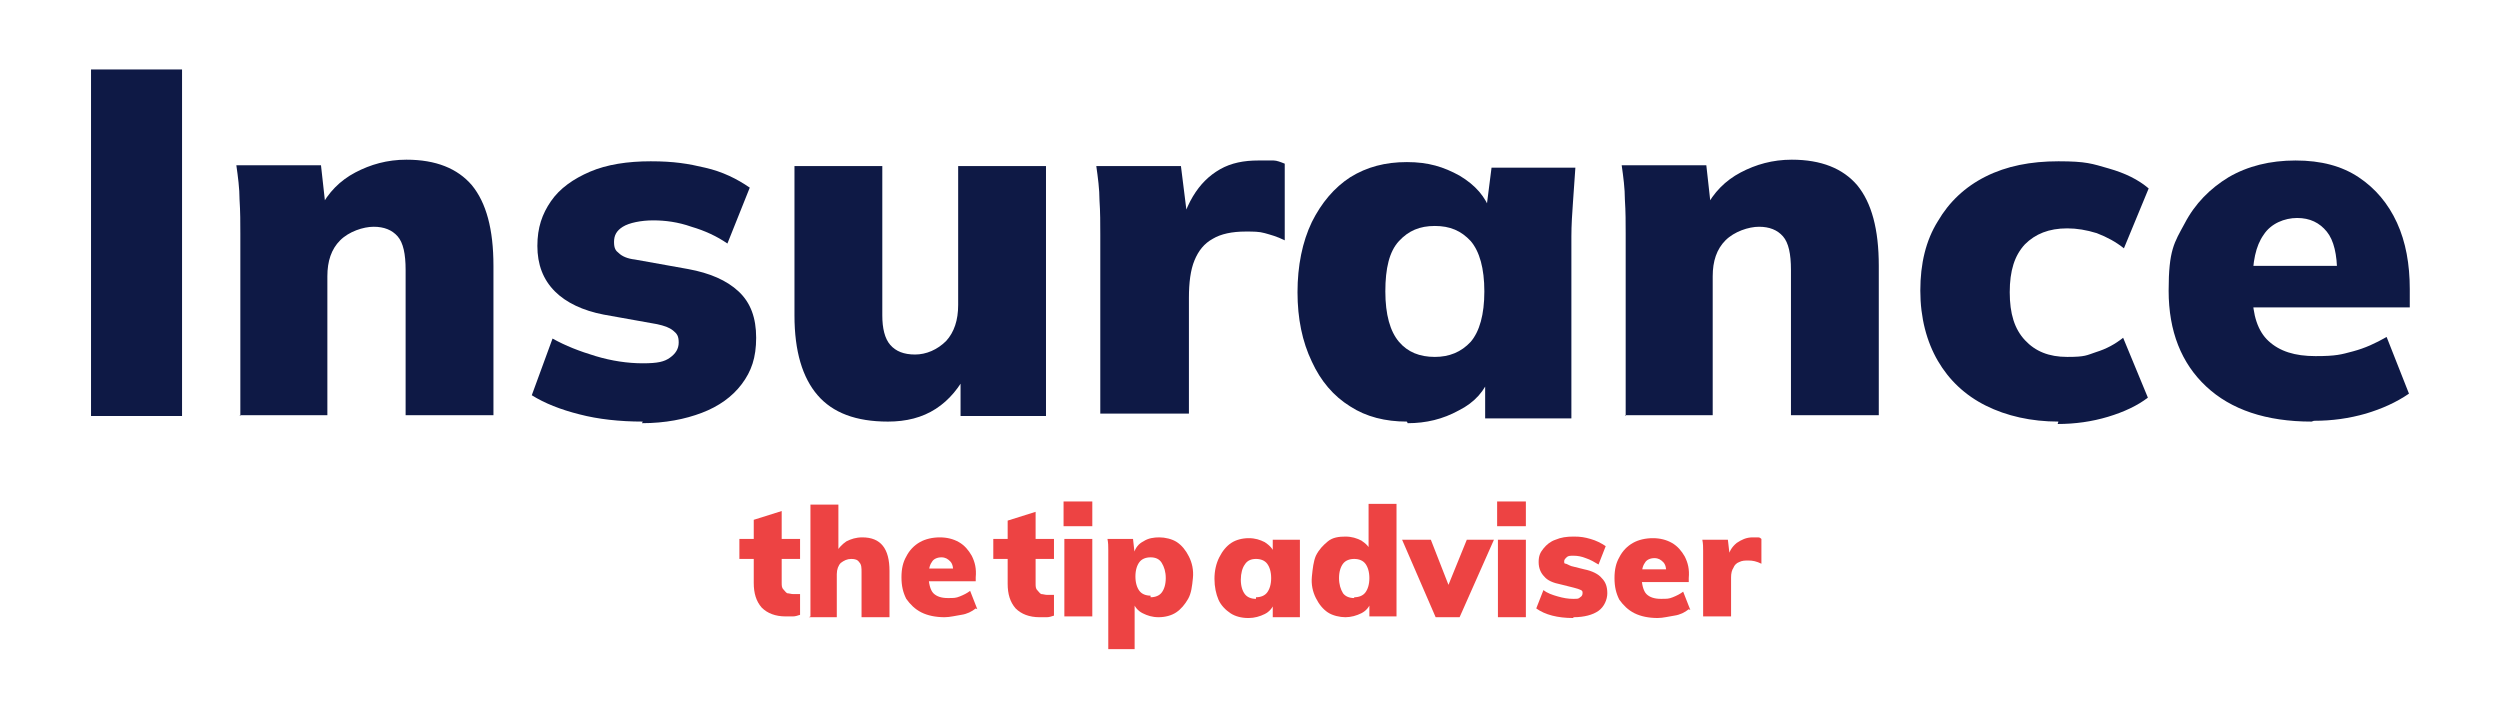
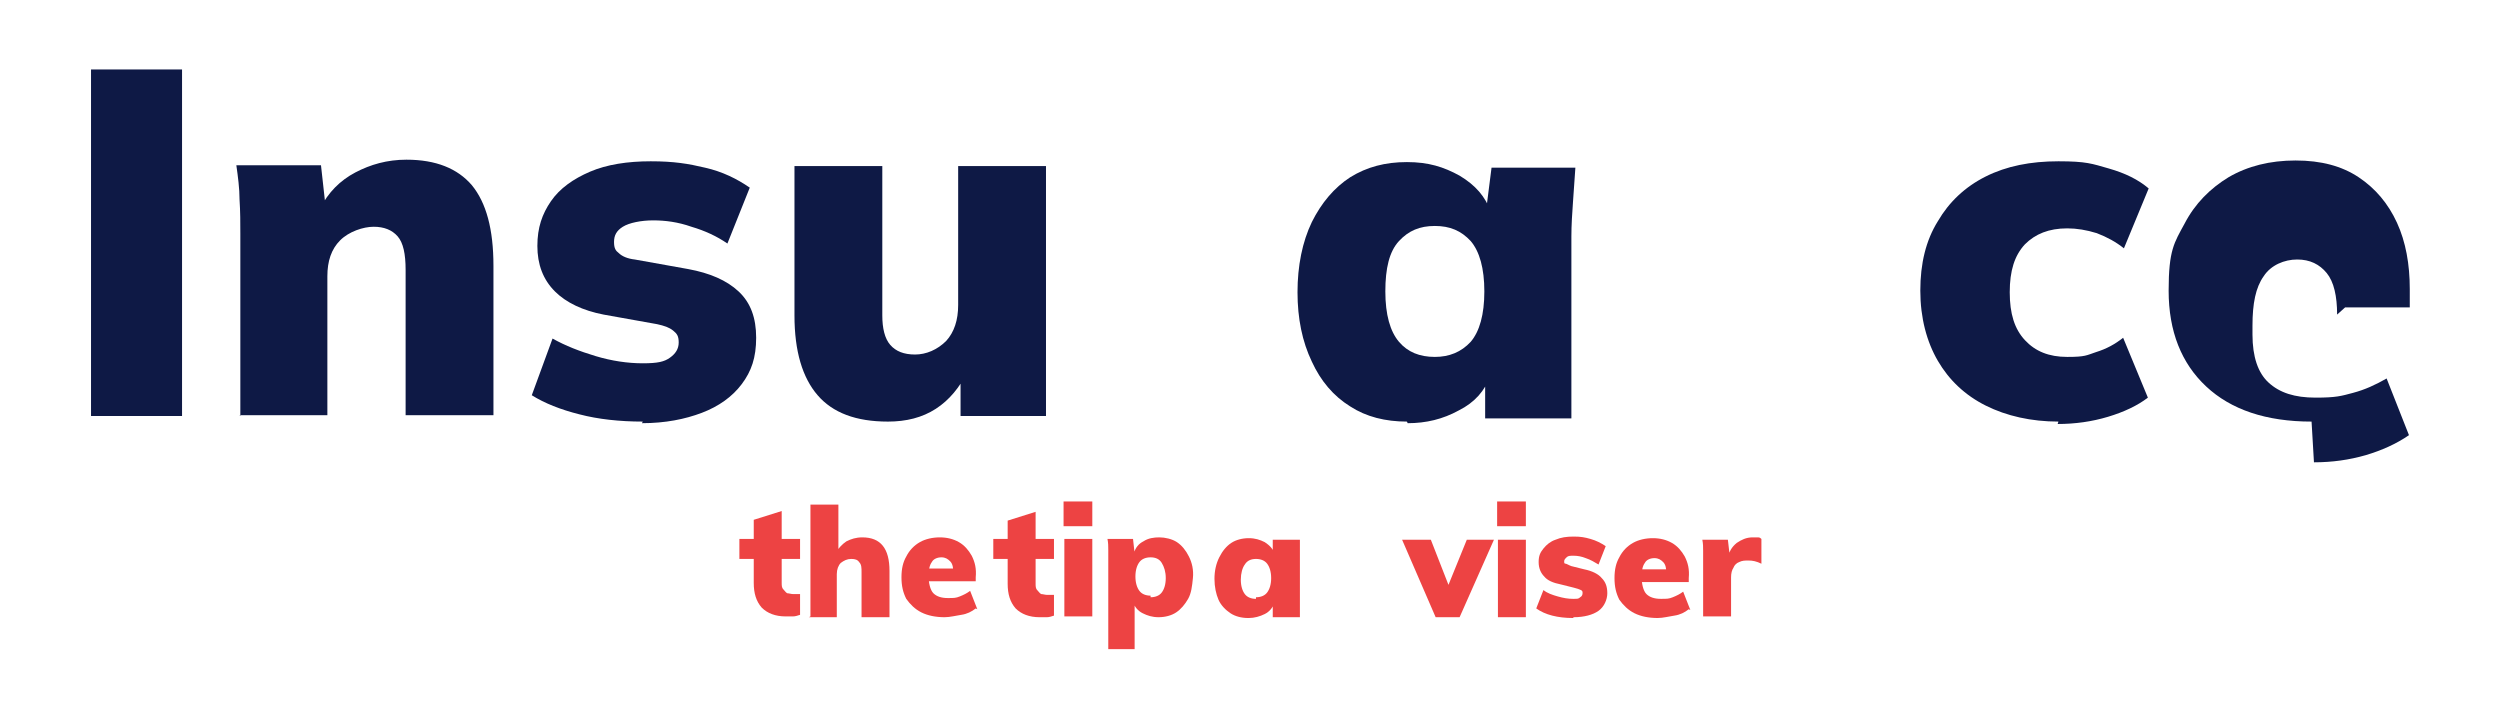
<svg xmlns="http://www.w3.org/2000/svg" id="OBJECTS" width="313.1" height="90" version="1.1" viewBox="0 0 313.1 90">
  <defs>
    <style>
      .cls-1 {
        fill: #ed4343;
      }

      .cls-1, .cls-2 {
        stroke-width: 0px;
      }

      .cls-2 {
        fill: #0e1945;
      }
    </style>
  </defs>
  <g>
    <path class="cls-2" d="M11.4,52.1V8.7h11.4v43.4h-11.4Z" />
    <path class="cls-2" d="M30.1,52.1v-22.8c0-1.4,0-2.8-.1-4.3,0-1.4-.2-2.9-.4-4.3h10.6l.6,5.4h-.7c1-2,2.5-3.5,4.4-4.5,1.9-1,4-1.6,6.4-1.6,3.7,0,6.4,1.1,8.2,3.2,1.8,2.2,2.7,5.5,2.7,10.1v18.7h-11v-18.2c0-2-.3-3.4-1-4.2-.7-.8-1.7-1.2-3-1.2s-3.1.6-4.2,1.7c-1.1,1.1-1.6,2.6-1.6,4.5v17.4h-11Z" />
    <path class="cls-2" d="M80.5,52.8c-2.9,0-5.6-.3-7.9-.9-2.4-.6-4.4-1.4-6-2.4l2.6-7.1c1.6.9,3.4,1.6,5.4,2.2,2,.6,4,.9,5.9.9s2.7-.2,3.4-.7c.7-.5,1.1-1.1,1.1-1.9s-.2-1.1-.7-1.5c-.5-.4-1.1-.6-2-.8l-6.7-1.2c-2.6-.5-4.7-1.5-6.1-2.9-1.5-1.5-2.2-3.4-2.2-5.7s.6-4,1.7-5.6c1.1-1.6,2.8-2.8,4.9-3.7,2.1-.9,4.7-1.3,7.6-1.3s4.7.3,6.8.8c2.2.5,4,1.4,5.6,2.5l-2.8,7c-1.3-.9-2.8-1.6-4.5-2.1-1.7-.6-3.3-.8-4.8-.8s-3,.3-3.8.8-1.1,1.1-1.1,1.9.2,1.1.6,1.4c.4.4,1.1.7,2,.8l6.7,1.2c2.7.5,4.8,1.4,6.3,2.8,1.5,1.4,2.2,3.3,2.2,5.8s-.6,4.2-1.8,5.8c-1.2,1.6-2.9,2.8-5,3.6-2.1.8-4.6,1.3-7.5,1.3Z" />
    <path class="cls-2" d="M111.2,52.8c-4,0-6.9-1.1-8.8-3.3-1.9-2.2-2.9-5.5-2.9-10v-18.7h11v18.7c0,1.6.3,2.9,1,3.7s1.7,1.2,3.1,1.2,2.8-.6,3.9-1.7c1-1.1,1.5-2.6,1.5-4.5v-17.4h11v31.3h-10.7v-5.6h.9c-1,2-2.3,3.6-4,4.7-1.7,1.1-3.7,1.6-6,1.6Z" />
-     <path class="cls-2" d="M137.8,52.1v-22.7c0-1.4,0-2.9-.1-4.3,0-1.4-.2-2.9-.4-4.3h10.6l1.2,9.6h-1.7c.4-2.3,1.1-4.3,2-5.8.9-1.5,2-2.6,3.4-3.4s3-1.1,4.8-1.1,1.5,0,1.9,0,.9.2,1.4.4v9.6c-1-.5-1.8-.7-2.5-.9s-1.4-.2-2.4-.2c-1.7,0-3.1.3-4.1.9-1.1.6-1.8,1.5-2.3,2.7-.5,1.2-.7,2.8-.7,4.7v14.5h-11.1Z" />
    <path class="cls-2" d="M176.2,52.8c-2.7,0-5.1-.6-7.1-1.9-2.1-1.3-3.7-3.2-4.8-5.6-1.2-2.5-1.8-5.4-1.8-8.7s.6-6.3,1.8-8.8c1.2-2.4,2.8-4.3,4.8-5.6,2.1-1.3,4.4-1.9,7.1-1.9s4.6.6,6.6,1.7c2,1.2,3.2,2.6,3.9,4.5h-.6l.7-5.5h10.5c-.1,1.4-.2,2.8-.3,4.3-.1,1.4-.2,2.9-.2,4.3v22.8h-10.8v-5.3c-.1,0,.6,0,.6,0-.6,1.8-1.9,3.3-3.9,4.3-2,1.1-4.1,1.6-6.4,1.6ZM179.7,44.7c1.8,0,3.3-.6,4.5-1.9,1.1-1.3,1.7-3.4,1.7-6.3s-.6-5-1.7-6.3c-1.2-1.3-2.6-1.9-4.5-1.9s-3.3.6-4.5,1.9c-1.2,1.3-1.7,3.4-1.7,6.3s.6,5,1.7,6.3c1.1,1.3,2.6,1.9,4.5,1.9Z" />
-     <path class="cls-2" d="M203.6,52.1v-22.8c0-1.4,0-2.8-.1-4.3,0-1.4-.2-2.9-.4-4.3h10.6l.6,5.4h-.7c1-2,2.5-3.5,4.4-4.5,1.9-1,4-1.6,6.4-1.6,3.7,0,6.4,1.1,8.2,3.2,1.8,2.2,2.7,5.5,2.7,10.1v18.7h-11v-18.2c0-2-.3-3.4-1-4.2-.7-.8-1.7-1.2-3-1.2s-3.1.6-4.2,1.7c-1.1,1.1-1.6,2.6-1.6,4.5v17.4h-11Z" />
    <path class="cls-2" d="M257.8,52.8c-3.4,0-6.5-.7-9.1-2-2.6-1.3-4.6-3.2-6-5.6-1.4-2.4-2.2-5.4-2.2-8.8s.7-6.3,2.2-8.7c1.4-2.4,3.4-4.3,6-5.6,2.6-1.3,5.6-1.9,9.1-1.9s4.2.3,6.3.9c2.1.6,3.7,1.4,5,2.5l-3.1,7.5c-1-.8-2.1-1.4-3.4-1.9-1.3-.4-2.5-.6-3.7-.6-2.3,0-4,.7-5.3,2-1.3,1.4-1.9,3.3-1.9,6s.6,4.6,1.9,6c1.3,1.4,3,2.1,5.3,2.1s2.4-.2,3.6-.6c1.3-.4,2.4-1,3.4-1.8l3.1,7.5c-1.3,1-3,1.8-5,2.4s-4.1.9-6.3.9Z" />
-     <path class="cls-2" d="M289.5,52.8c-5.7,0-10.1-1.5-13.2-4.4-3.1-2.9-4.7-6.9-4.7-12s.7-6,2-8.4c1.3-2.5,3.2-4.4,5.5-5.8,2.4-1.4,5.2-2.1,8.4-2.1s5.8.7,7.9,2.1c2.1,1.4,3.7,3.3,4.8,5.7,1.1,2.4,1.6,5.2,1.6,8.3v2.3h-21v-5.2h12.9l-1,.9c0-2.3-.4-4.1-1.3-5.2-.9-1.1-2.1-1.7-3.7-1.7s-3.3.7-4.2,2.1c-1,1.4-1.4,3.4-1.4,6.2v1.1c0,2.8.7,4.8,2,6,1.4,1.3,3.3,1.9,5.9,1.9s3.2-.2,4.7-.6c1.5-.4,2.8-1,4.2-1.8l2.8,7.1c-1.6,1.1-3.4,1.9-5.4,2.5-2.1.6-4.2.9-6.5.9Z" />
+     <path class="cls-2" d="M289.5,52.8c-5.7,0-10.1-1.5-13.2-4.4-3.1-2.9-4.7-6.9-4.7-12s.7-6,2-8.4c1.3-2.5,3.2-4.4,5.5-5.8,2.4-1.4,5.2-2.1,8.4-2.1s5.8.7,7.9,2.1c2.1,1.4,3.7,3.3,4.8,5.7,1.1,2.4,1.6,5.2,1.6,8.3v2.3h-21h12.9l-1,.9c0-2.3-.4-4.1-1.3-5.2-.9-1.1-2.1-1.7-3.7-1.7s-3.3.7-4.2,2.1c-1,1.4-1.4,3.4-1.4,6.2v1.1c0,2.8.7,4.8,2,6,1.4,1.3,3.3,1.9,5.9,1.9s3.2-.2,4.7-.6c1.5-.4,2.8-1,4.2-1.8l2.8,7.1c-1.6,1.1-3.4,1.9-5.4,2.5-2.1.6-4.2.9-6.5.9Z" />
  </g>
  <g>
    <path class="cls-1" d="M92.6,70v-2.5s7.6,0,7.6,0v2.5s-7.6,0-7.6,0ZM100.2,74.4v2.6c-.3.1-.6.2-.9.2-.3,0-.6,0-.9,0-1.3,0-2.3-.4-3-1.1-.7-.8-1-1.8-1-3.1v-7.9s3.5-1.1,3.5-1.1v9c0,.3,0,.6.2.8s.3.4.5.5c.2,0,.5.1.7.1s.3,0,.4,0,.3,0,.5,0Z" />
    <path class="cls-1" d="M101.5,77.2v-14s3.5,0,3.5,0v6.3s-.4-.2-.4-.2c.4-.6.8-1.1,1.4-1.5.6-.3,1.2-.5,2-.5,2.3,0,3.4,1.4,3.4,4.2v5.8s-3.5,0-3.5,0v-5.6c0-.6,0-1-.3-1.3-.2-.3-.5-.4-1-.4s-.9.2-1.3.5c-.3.3-.5.8-.5,1.4v5.4s-3.5,0-3.5,0Z" />
    <path class="cls-1" d="M122.2,76.2c-.5.4-1.1.7-1.8.8s-1.4.3-2.1.3c-1.1,0-2.1-.2-2.9-.6-.8-.4-1.4-1-1.9-1.7-.4-.8-.6-1.6-.6-2.7s.2-1.9.6-2.6c.4-.8,1-1.4,1.7-1.8.7-.4,1.6-.6,2.5-.6s1.7.2,2.4.6c.7.4,1.2,1,1.6,1.7.4.8.6,1.6.5,2.7v.5s-6.3,0-6.3,0v-1.6s4.3,0,4.3,0l-.8.6c0-.7-.1-1.2-.4-1.5s-.6-.5-1.1-.5-1,.2-1.2.6c-.3.4-.4,1-.4,1.8s.2,1.7.6,2.1c.4.4,1,.6,1.8.6s1,0,1.5-.2c.5-.2.9-.4,1.3-.7l.9,2.3Z" />
    <path class="cls-1" d="M124.4,70v-2.5s7.6,0,7.6,0v2.5s-7.6,0-7.6,0ZM132,74.5v2.6c-.3.1-.6.2-.9.2-.3,0-.6,0-.9,0-1.3,0-2.3-.4-3-1.1-.7-.8-1-1.8-1-3.1v-7.9s3.5-1.1,3.5-1.1v9c0,.3,0,.6.2.8s.3.4.5.5c.2,0,.5.1.7.1s.3,0,.4,0,.3,0,.5,0Z" />
    <path class="cls-1" d="M133.2,62.8h3.6s0,3.1,0,3.1h-3.6s0-3.1,0-3.1ZM133.3,77.2v-9.7s3.5,0,3.5,0v9.7s-3.5,0-3.5,0Z" />
    <path class="cls-1" d="M138.8,81.3v-11c0-.5,0-.9,0-1.4,0-.5,0-.9-.1-1.4h3.2s.2,1.8.2,1.8h-.1c.2-.7.6-1.2,1.2-1.5.6-.4,1.3-.5,2-.5s1.6.2,2.2.6c.6.4,1.1,1,1.5,1.8.4.8.6,1.7.5,2.7s-.2,1.9-.6,2.6-.9,1.3-1.5,1.7c-.6.4-1.4.6-2.2.6s-1.4-.2-2-.5c-.6-.3-1-.8-1.2-1.4l.2-.4v6.3s-3.5,0-3.5,0ZM144.1,74.8c.6,0,1.1-.2,1.4-.6.3-.4.5-1,.5-1.8s-.2-1.4-.5-1.9-.8-.7-1.4-.7-1.1.2-1.4.6c-.3.4-.5,1-.5,1.8s.2,1.4.5,1.8.8.6,1.4.6Z" />
    <path class="cls-1" d="M156.3,77.4c-.8,0-1.6-.2-2.2-.6s-1.2-1-1.5-1.7-.5-1.6-.5-2.6.2-1.9.6-2.7c.4-.8.9-1.4,1.5-1.8.6-.4,1.4-.6,2.2-.6s1.4.2,2,.5c.6.4,1,.8,1.2,1.4h-.2c0,.1,0-1.7,0-1.7h3.4s0,9.7,0,9.7h-3.4s0-1.8,0-1.8h.2c-.2.6-.6,1.1-1.2,1.4-.6.3-1.3.5-2,.5ZM157.3,74.8c.6,0,1.1-.2,1.4-.6s.5-1,.5-1.8-.2-1.4-.5-1.8c-.3-.4-.8-.6-1.4-.6s-1.1.2-1.4.7c-.3.4-.5,1.1-.5,1.9s.2,1.4.5,1.8.8.6,1.4.6Z" />
-     <path class="cls-1" d="M174.9,77.2h-3.4s0-2.3,0-2.3l.2.5c-.2.6-.6,1.1-1.2,1.4-.6.3-1.3.5-2,.5s-1.6-.2-2.2-.6c-.6-.4-1.1-1-1.5-1.8-.4-.8-.6-1.7-.5-2.7s.2-1.9.5-2.6c.4-.8.9-1.3,1.5-1.8s1.4-.6,2.2-.6,1.4.2,2,.5c.6.4,1,.8,1.2,1.4l-.3.4v-6.4s3.5,0,3.5,0v14ZM169.6,74.8c.6,0,1.1-.2,1.4-.6s.5-1,.5-1.8-.2-1.4-.5-1.8c-.3-.4-.8-.6-1.4-.6s-1.1.2-1.4.6c-.3.4-.5,1-.5,1.8s.2,1.4.5,1.9c.3.4.8.6,1.4.6Z" />
    <path class="cls-1" d="M179.8,77.3l-4.2-9.7h3.6s2.5,6.4,2.5,6.4h-.6s2.6-6.4,2.6-6.4h3.4s-4.3,9.7-4.3,9.7h-2.8Z" />
    <path class="cls-1" d="M187.5,62.8h3.6s0,3.1,0,3.1h-3.6s0-3.1,0-3.1ZM187.6,77.3v-9.7s3.5,0,3.5,0v9.7s-3.5,0-3.5,0Z" />
    <path class="cls-1" d="M197,77.4c-1.9,0-3.5-.4-4.6-1.2l.9-2.3c.5.4,1.1.6,1.8.8s1.3.3,1.9.3.7,0,.9-.2c.2-.1.3-.3.3-.5s0-.3-.2-.4c-.2-.1-.5-.2-.9-.3l-1.6-.4c-1-.2-1.7-.5-2.1-1-.4-.4-.7-1-.7-1.8s.2-1.2.6-1.7.9-.9,1.5-1.1c.7-.3,1.4-.4,2.3-.4s1.4.1,2.1.3c.7.2,1.3.5,1.9.9l-.9,2.3c-.5-.3-1-.6-1.6-.8-.5-.2-1-.3-1.5-.3s-.7,0-.9.2-.3.3-.3.5,0,.3.2.3c.1,0,.4.2.7.3l1.6.4c1,.2,1.8.6,2.2,1.1.5.5.7,1.1.7,1.9s-.4,1.7-1.1,2.2-1.8.8-3.1.8Z" />
    <path class="cls-1" d="M211.5,76.3c-.5.4-1.1.7-1.8.8s-1.4.3-2.1.3c-1.1,0-2.1-.2-2.9-.6-.8-.4-1.4-1-1.9-1.7-.4-.8-.6-1.6-.6-2.7s.2-1.9.6-2.6c.4-.8,1-1.4,1.7-1.8.7-.4,1.6-.6,2.5-.6s1.7.2,2.4.6c.7.4,1.2,1,1.6,1.7.4.8.6,1.6.5,2.7v.5s-6.3,0-6.3,0v-1.6s4.3,0,4.3,0l-.8.6c0-.7-.1-1.2-.4-1.5s-.6-.5-1.1-.5-1,.2-1.2.6c-.3.4-.4,1-.4,1.8s.2,1.7.6,2.1c.4.4,1,.6,1.8.6s1,0,1.5-.2c.5-.2.9-.4,1.3-.7l.9,2.3Z" />
    <path class="cls-1" d="M213.3,77.3v-6.9c0-.5,0-.9,0-1.4,0-.5,0-.9-.1-1.4h3.2s.3,2.6.3,2.6l-.3-.2c.1-.9.5-1.5,1.1-2,.6-.4,1.2-.7,2-.7s.5,0,.6,0c.2,0,.3,0,.5.2v3.1c-.6-.3-1.1-.4-1.6-.4s-.8,0-1.2.2c-.3.1-.6.4-.7.7-.2.3-.3.7-.3,1.2v4.9s-3.5,0-3.5,0Z" />
  </g>
</svg>